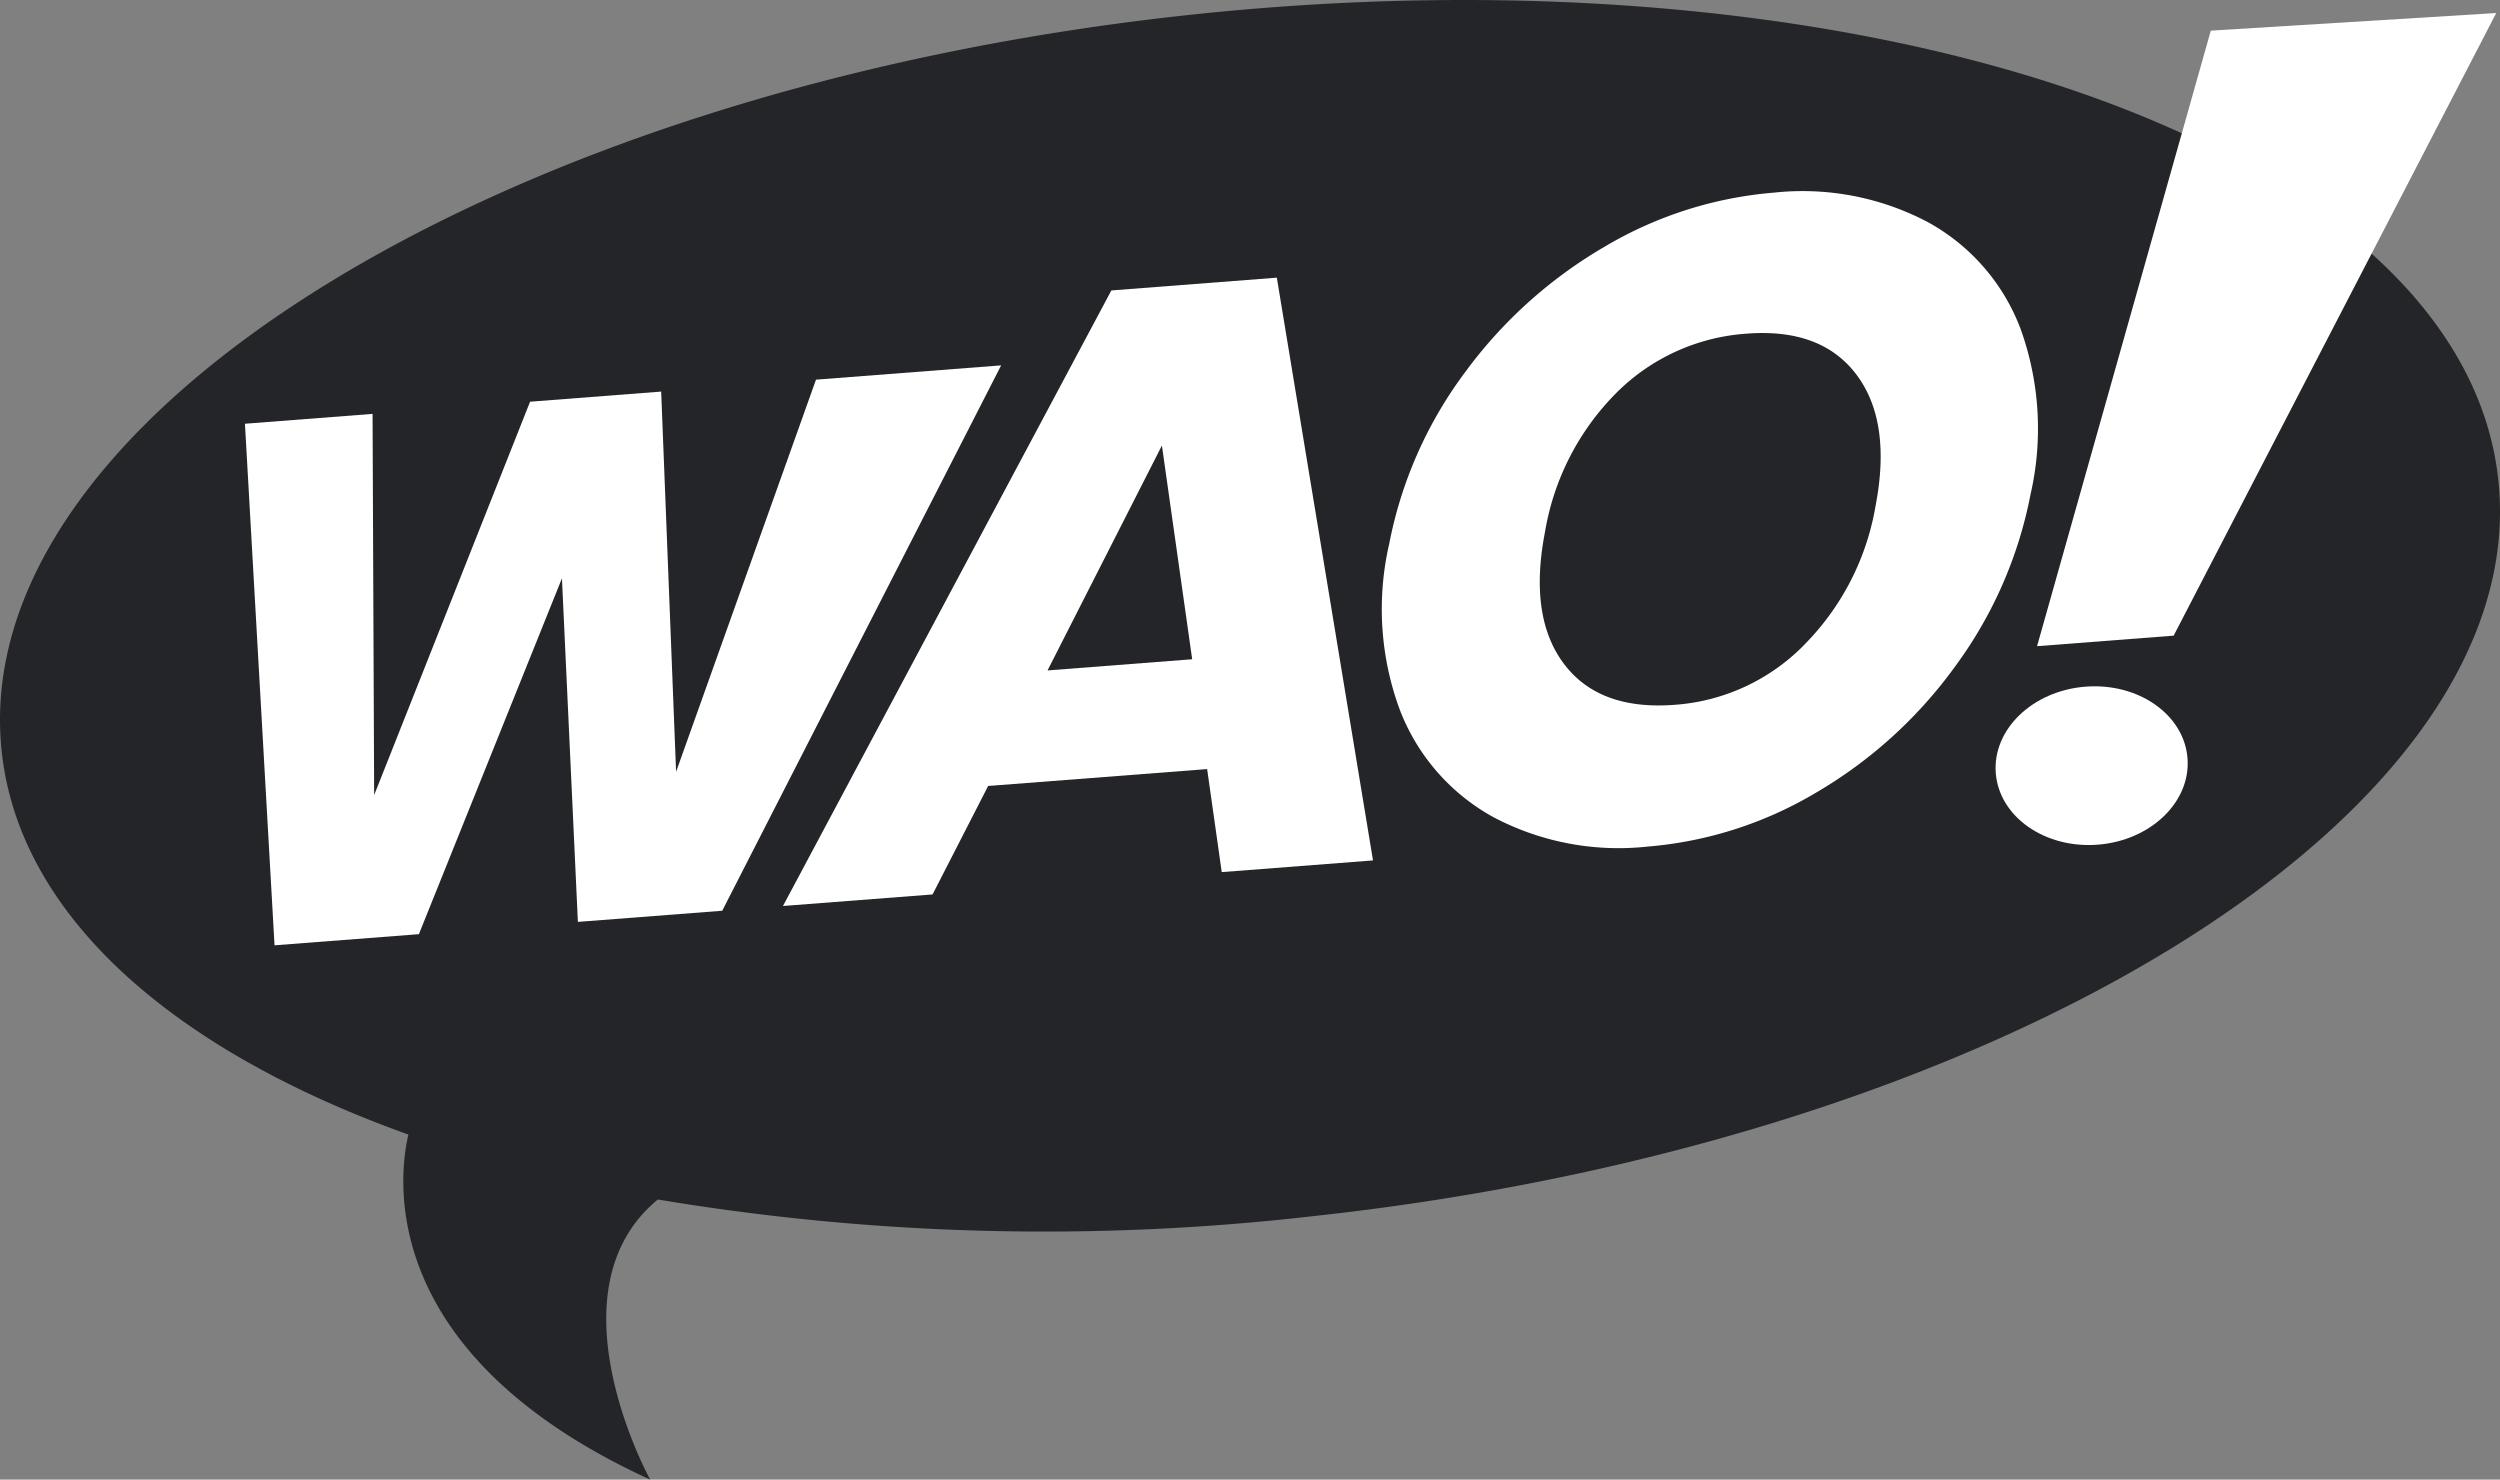
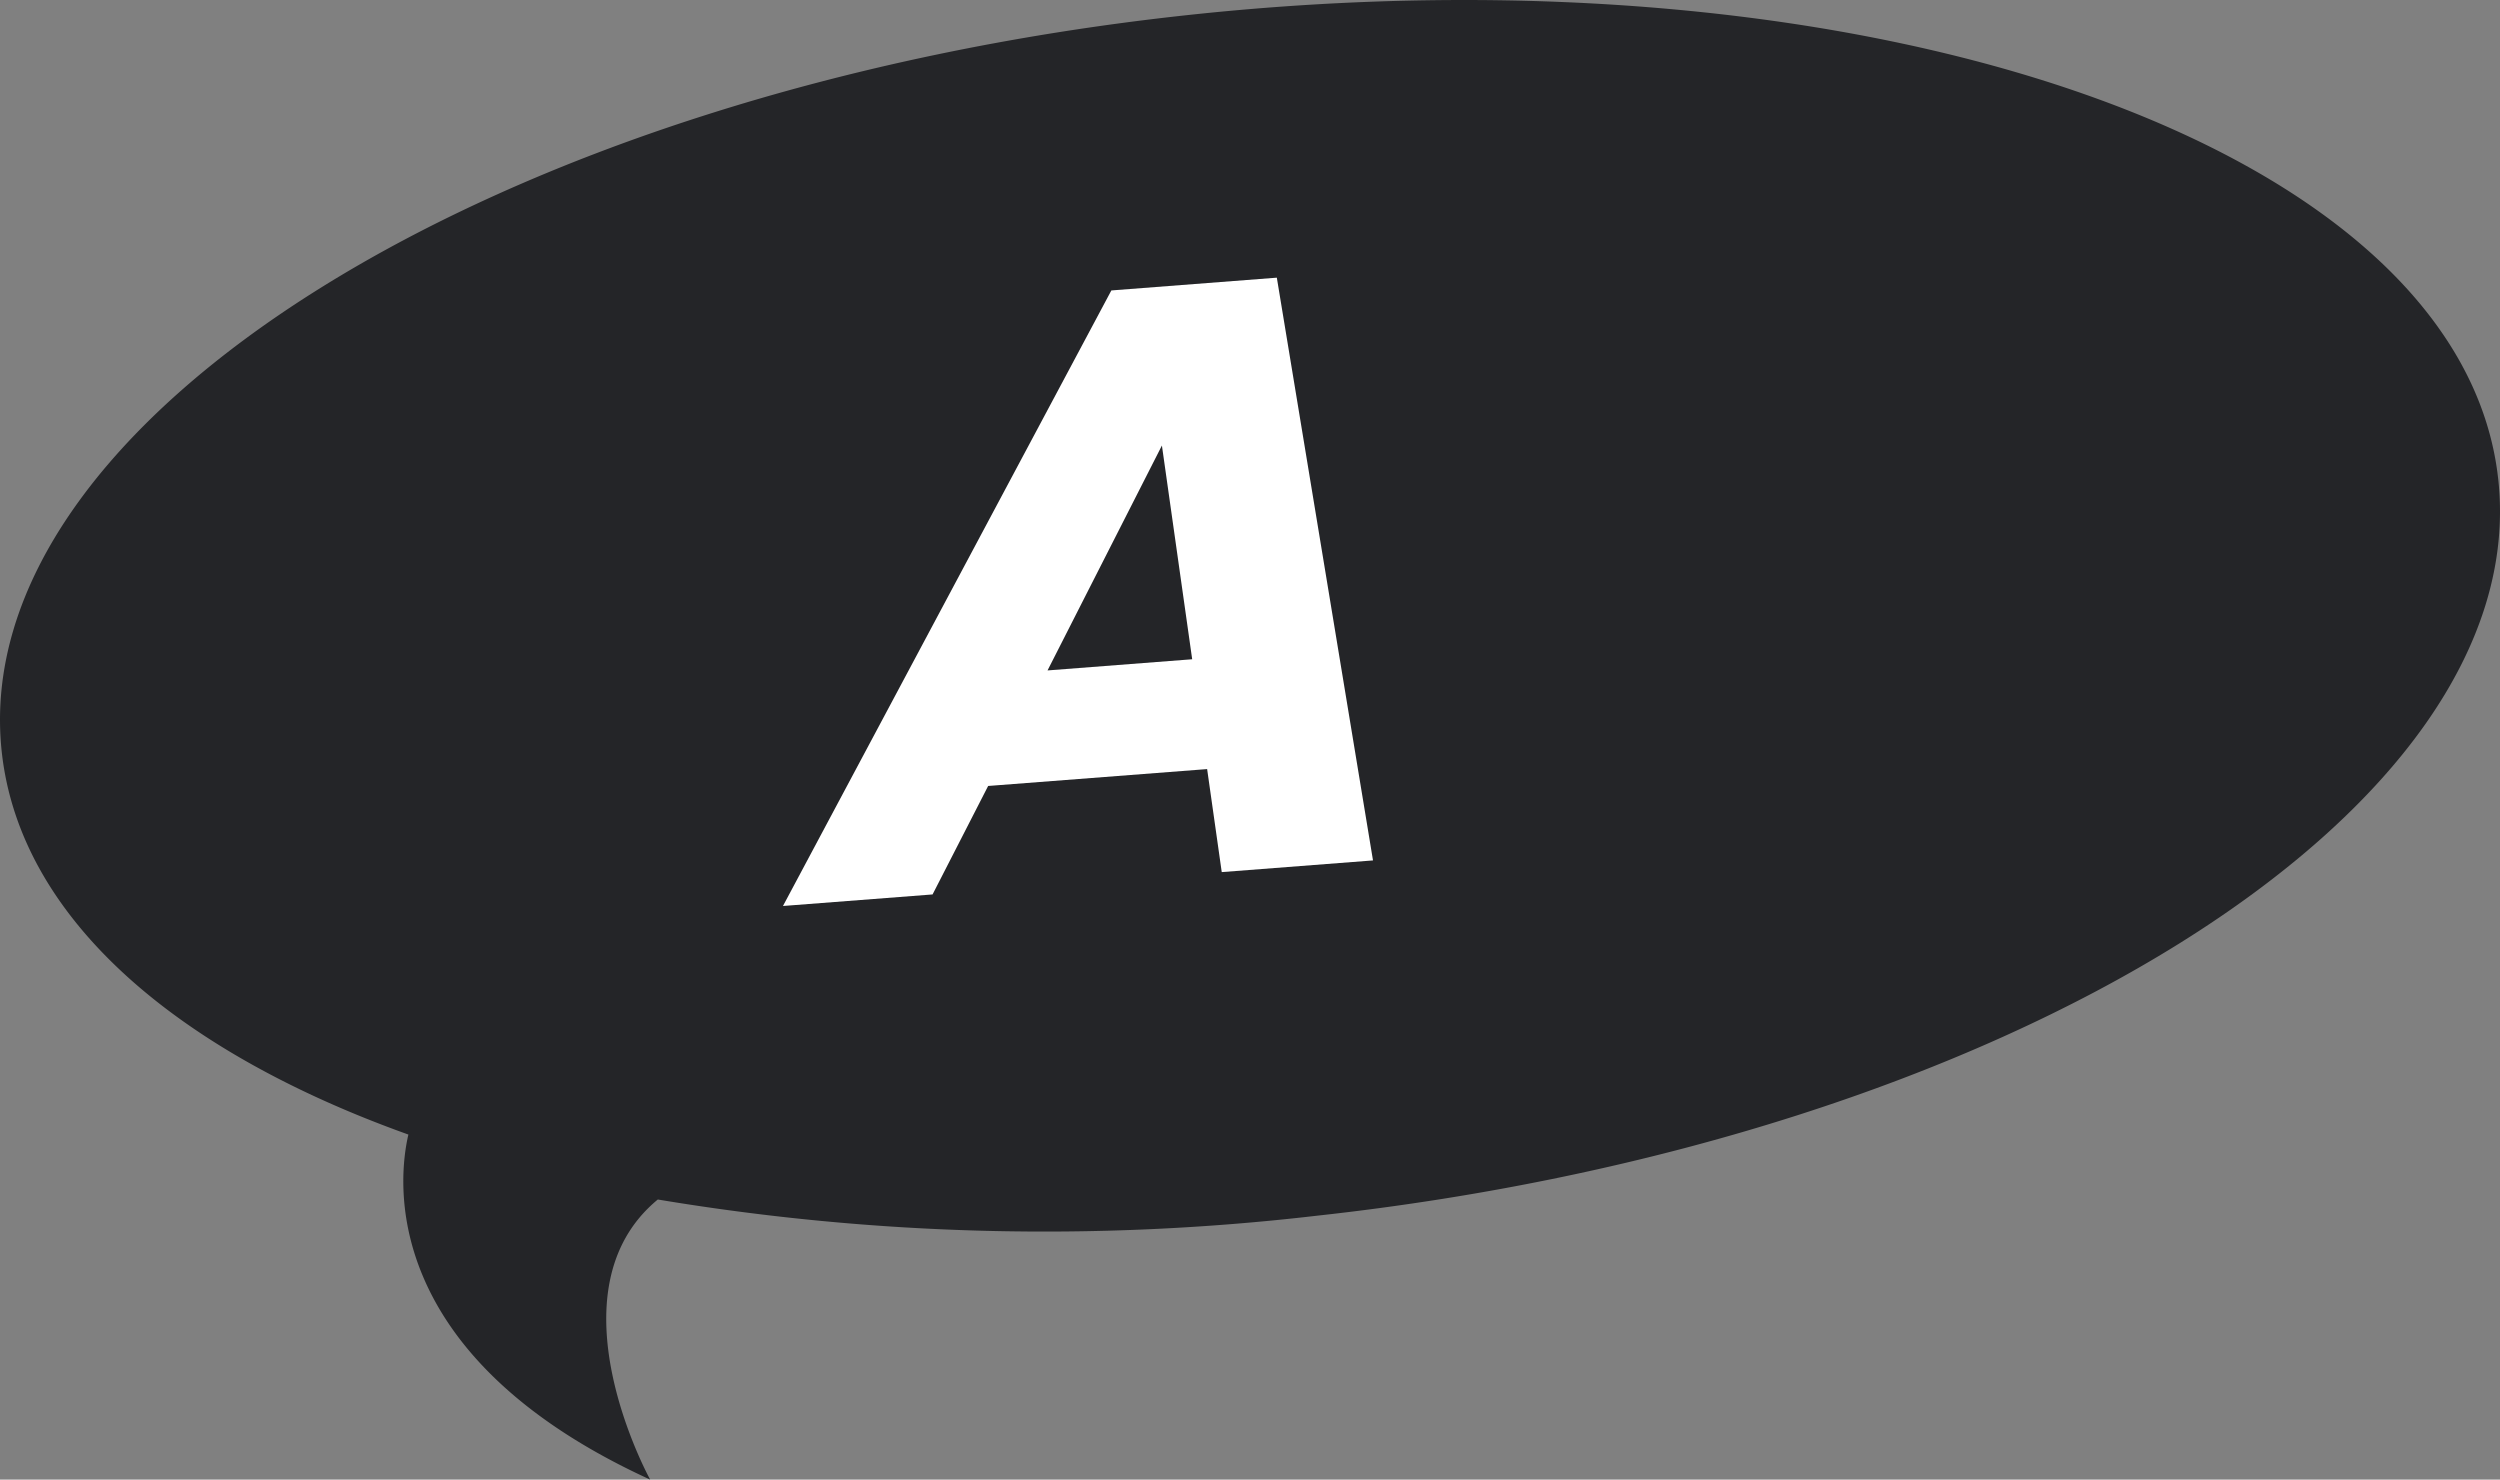
<svg xmlns="http://www.w3.org/2000/svg" id="Gruppe_772" data-name="Gruppe 772" width="168.958" height="99.994" viewBox="0 0 168.958 99.994">
  <rect x="0" y="0" width="168.958" height="99.994" fill="#808080" stroke="none" />
  <defs>
    <clipPath id="clip-path">
      <rect id="Rechteck_410" data-name="Rechteck 410" width="168.958" height="99.994" fill="none" />
    </clipPath>
  </defs>
  <g id="Gruppe_771" data-name="Gruppe 771" clip-path="url(#clip-path)">
    <path id="Pfad_4646" data-name="Pfad 4646" d="M168.839,32.392c-2.447-22.4-42.2-36.438-88.792-31.349S-2.329,28.419.119,50.823C1.333,61.939,11.734,71,27.6,76.677c-.669,2.859-2.189,14.836,16.339,23.318,0,0-7.008-12.721.518-18.929A158.651,158.651,0,0,0,88.91,82.172c46.591-5.089,82.377-27.376,79.93-49.779" transform="translate(0 0)" fill="#242528" />
-     <path id="Pfad_4647" data-name="Pfad 4647" d="M326.524,3.2,314.782,44.8l9.232-.712,21.8-42.078Z" transform="translate(-177.111 -1.129)" fill="#fff" />
-     <path id="Pfad_4648" data-name="Pfad 4648" d="M321.344,110.92c.227,2.949-2.489,5.563-6.067,5.839s-6.664-1.89-6.891-4.84,2.489-5.563,6.067-5.839,6.664,1.891,6.891,4.839" transform="translate(-173.505 -59.673)" fill="#fff" />
-     <path id="Pfad_4649" data-name="Pfad 4649" d="M88.95,56.459,70.1,93.317l-9.755.753L59.268,70.852,49.6,94.9l-9.756.753-2-35.249,8.625-.666L46.576,85.5,57.114,58.915l8.86-.684,1.008,25.694,9.455-26.5Z" transform="translate(-21.29 -31.766)" fill="#fff" />
    <path id="Pfad_4650" data-name="Pfad 4650" d="M149.656,76.128l-14.8,1.141L131.1,84.6l-10.11.78,22.193-41.6,11.183-.863,6.5,39.384-10.223.789Zm-1.01-7.422L146.6,54.261l-7.73,15.2Z" transform="translate(-68.074 -24.151)" fill="#fff" />
-     <path id="Pfad_4651" data-name="Pfad 4651" d="M221.116,71.9a13.989,13.989,0,0,1-6.355-7.292,19.63,19.63,0,0,1-.709-11.179,28.339,28.339,0,0,1,5.124-11.6,31.068,31.068,0,0,1,9.411-8.478,26.667,26.667,0,0,1,11.474-3.67,18.127,18.127,0,0,1,10.378,1.985,13.755,13.755,0,0,1,6.3,7.265,19.888,19.888,0,0,1,.656,11.153,28.747,28.747,0,0,1-5.1,11.627,30.737,30.737,0,0,1-9.357,8.5,26.473,26.473,0,0,1-11.444,3.669A18.122,18.122,0,0,1,221.116,71.9m21-11.673a17.461,17.461,0,0,0,4.8-9.333q1.108-5.717-1.271-8.894t-7.436-2.787a13.752,13.752,0,0,0-8.812,4.011,17.385,17.385,0,0,0-4.815,9.394q-1.108,5.718,1.271,8.895t7.5,2.783a13.59,13.59,0,0,0,8.764-4.067" transform="translate(-120.167 -16.663)" fill="#fff" />
  </g>
</svg>